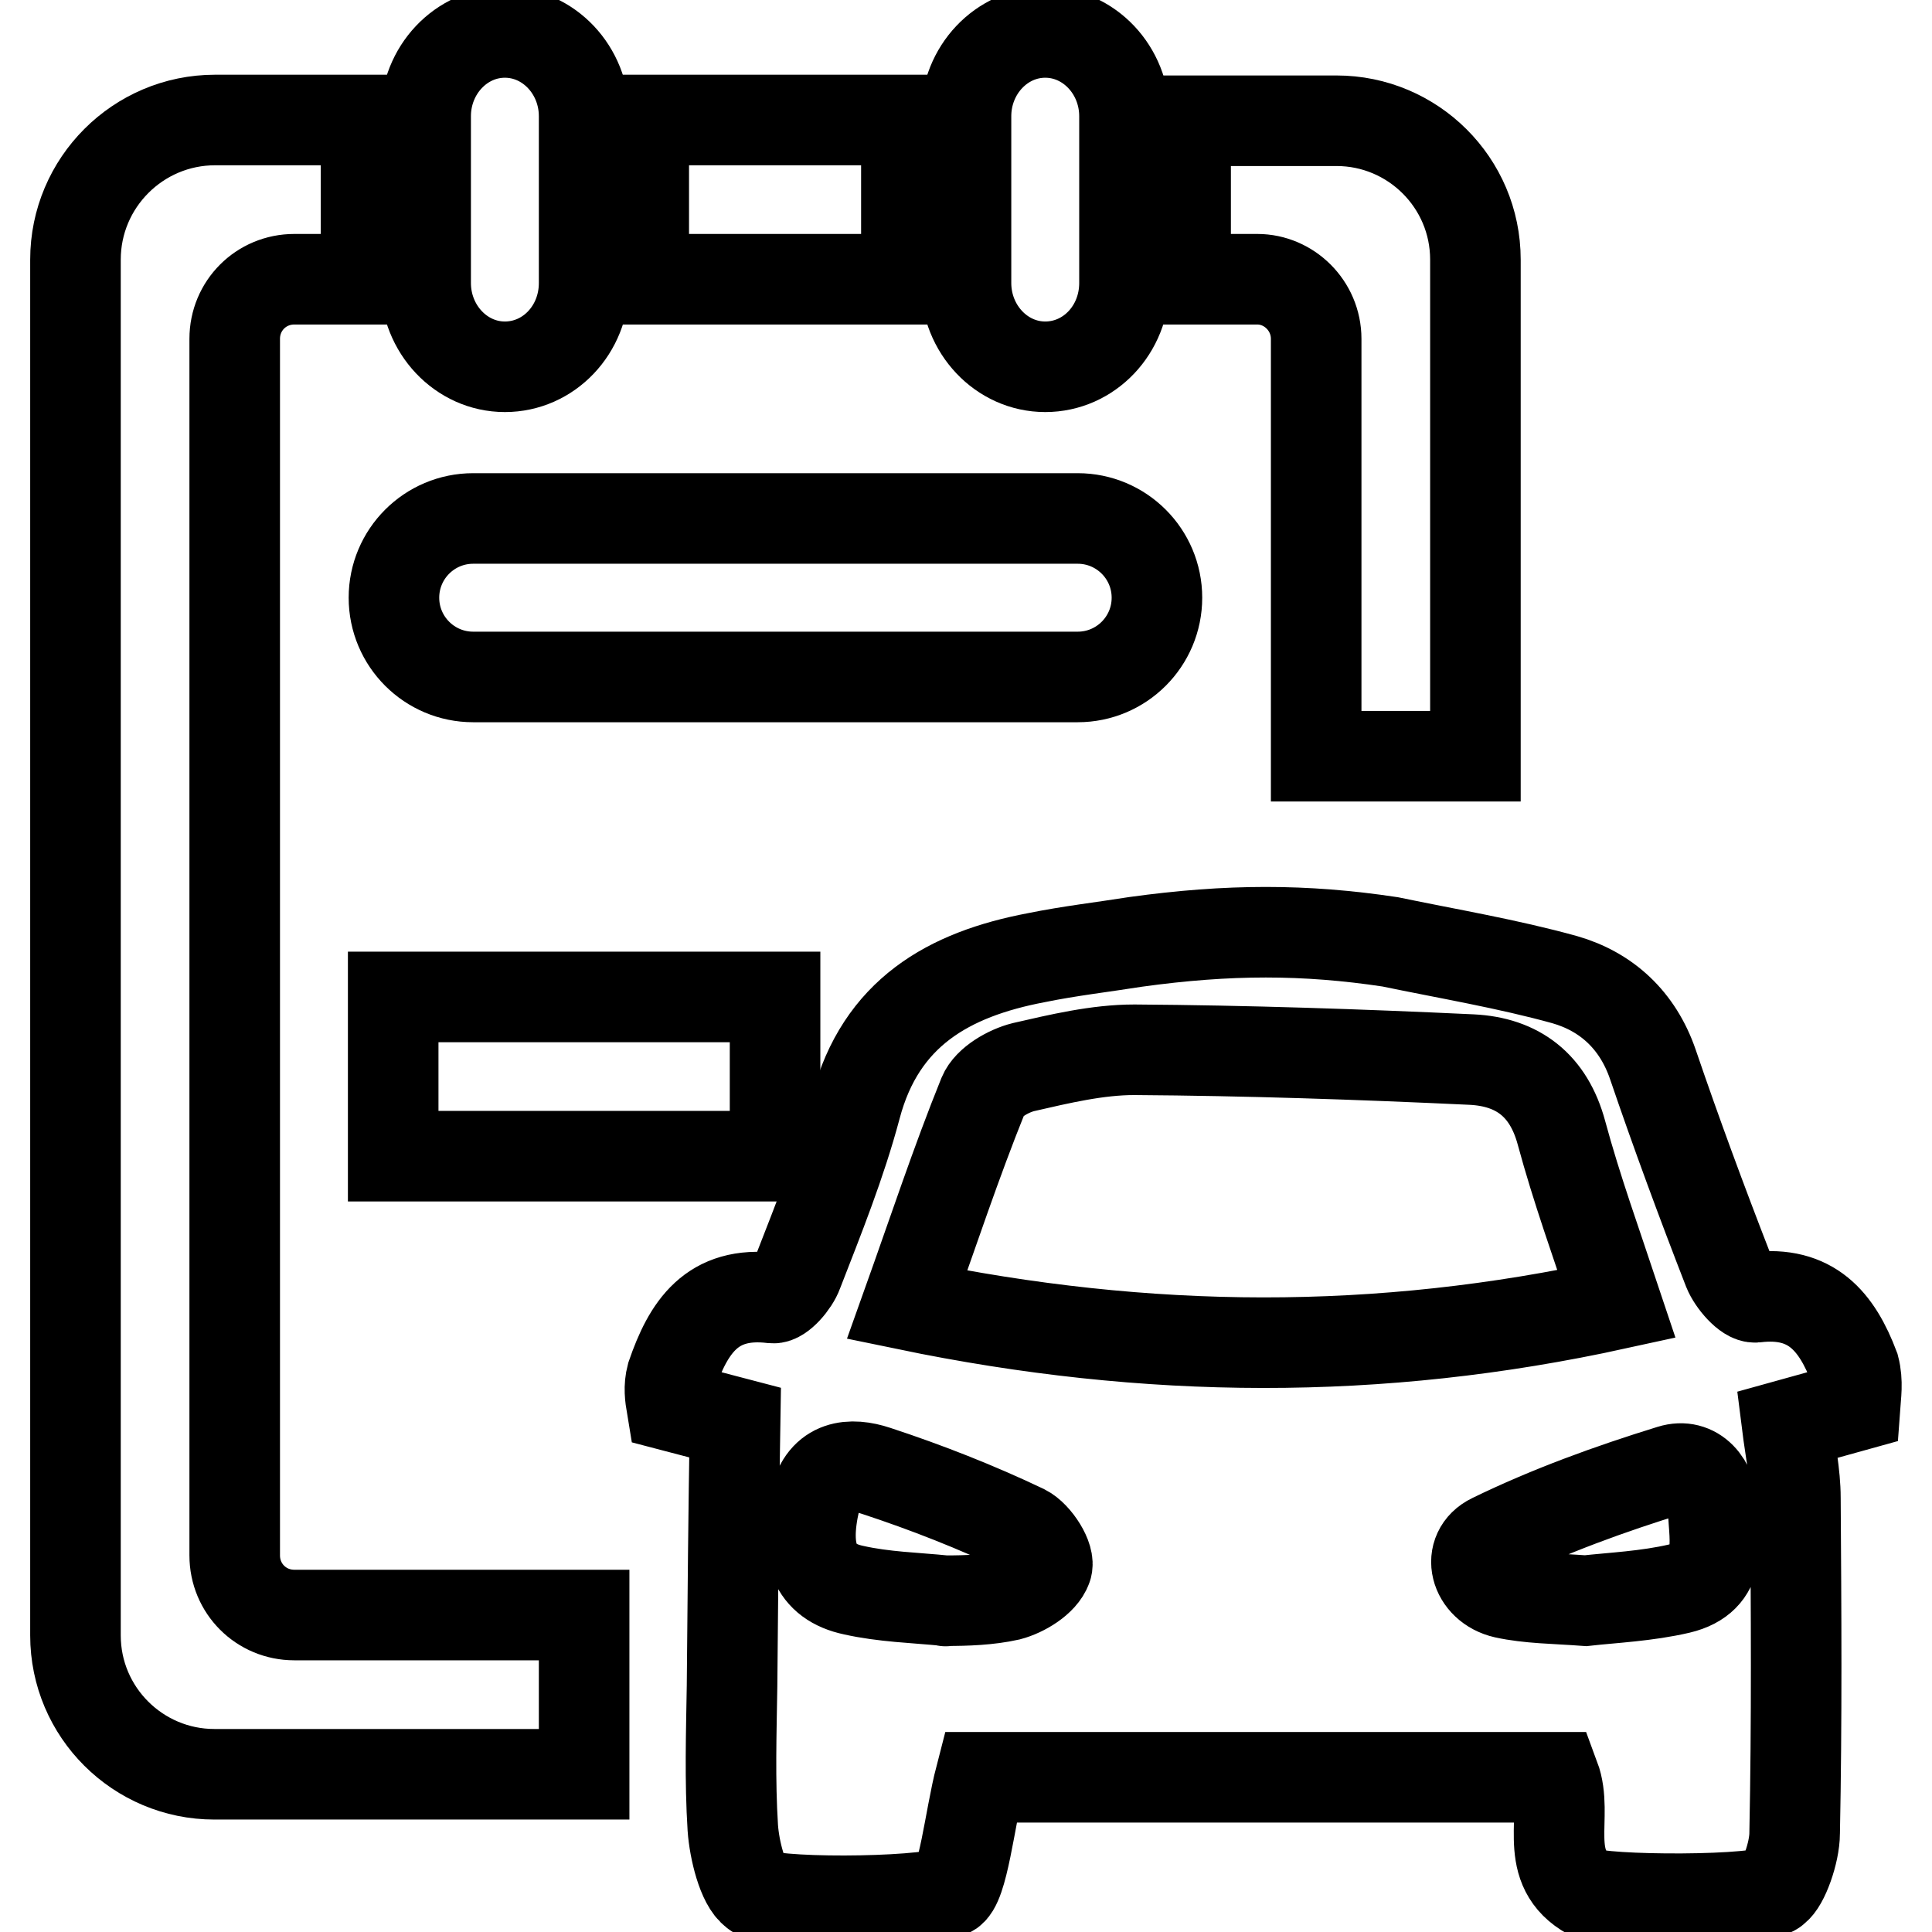
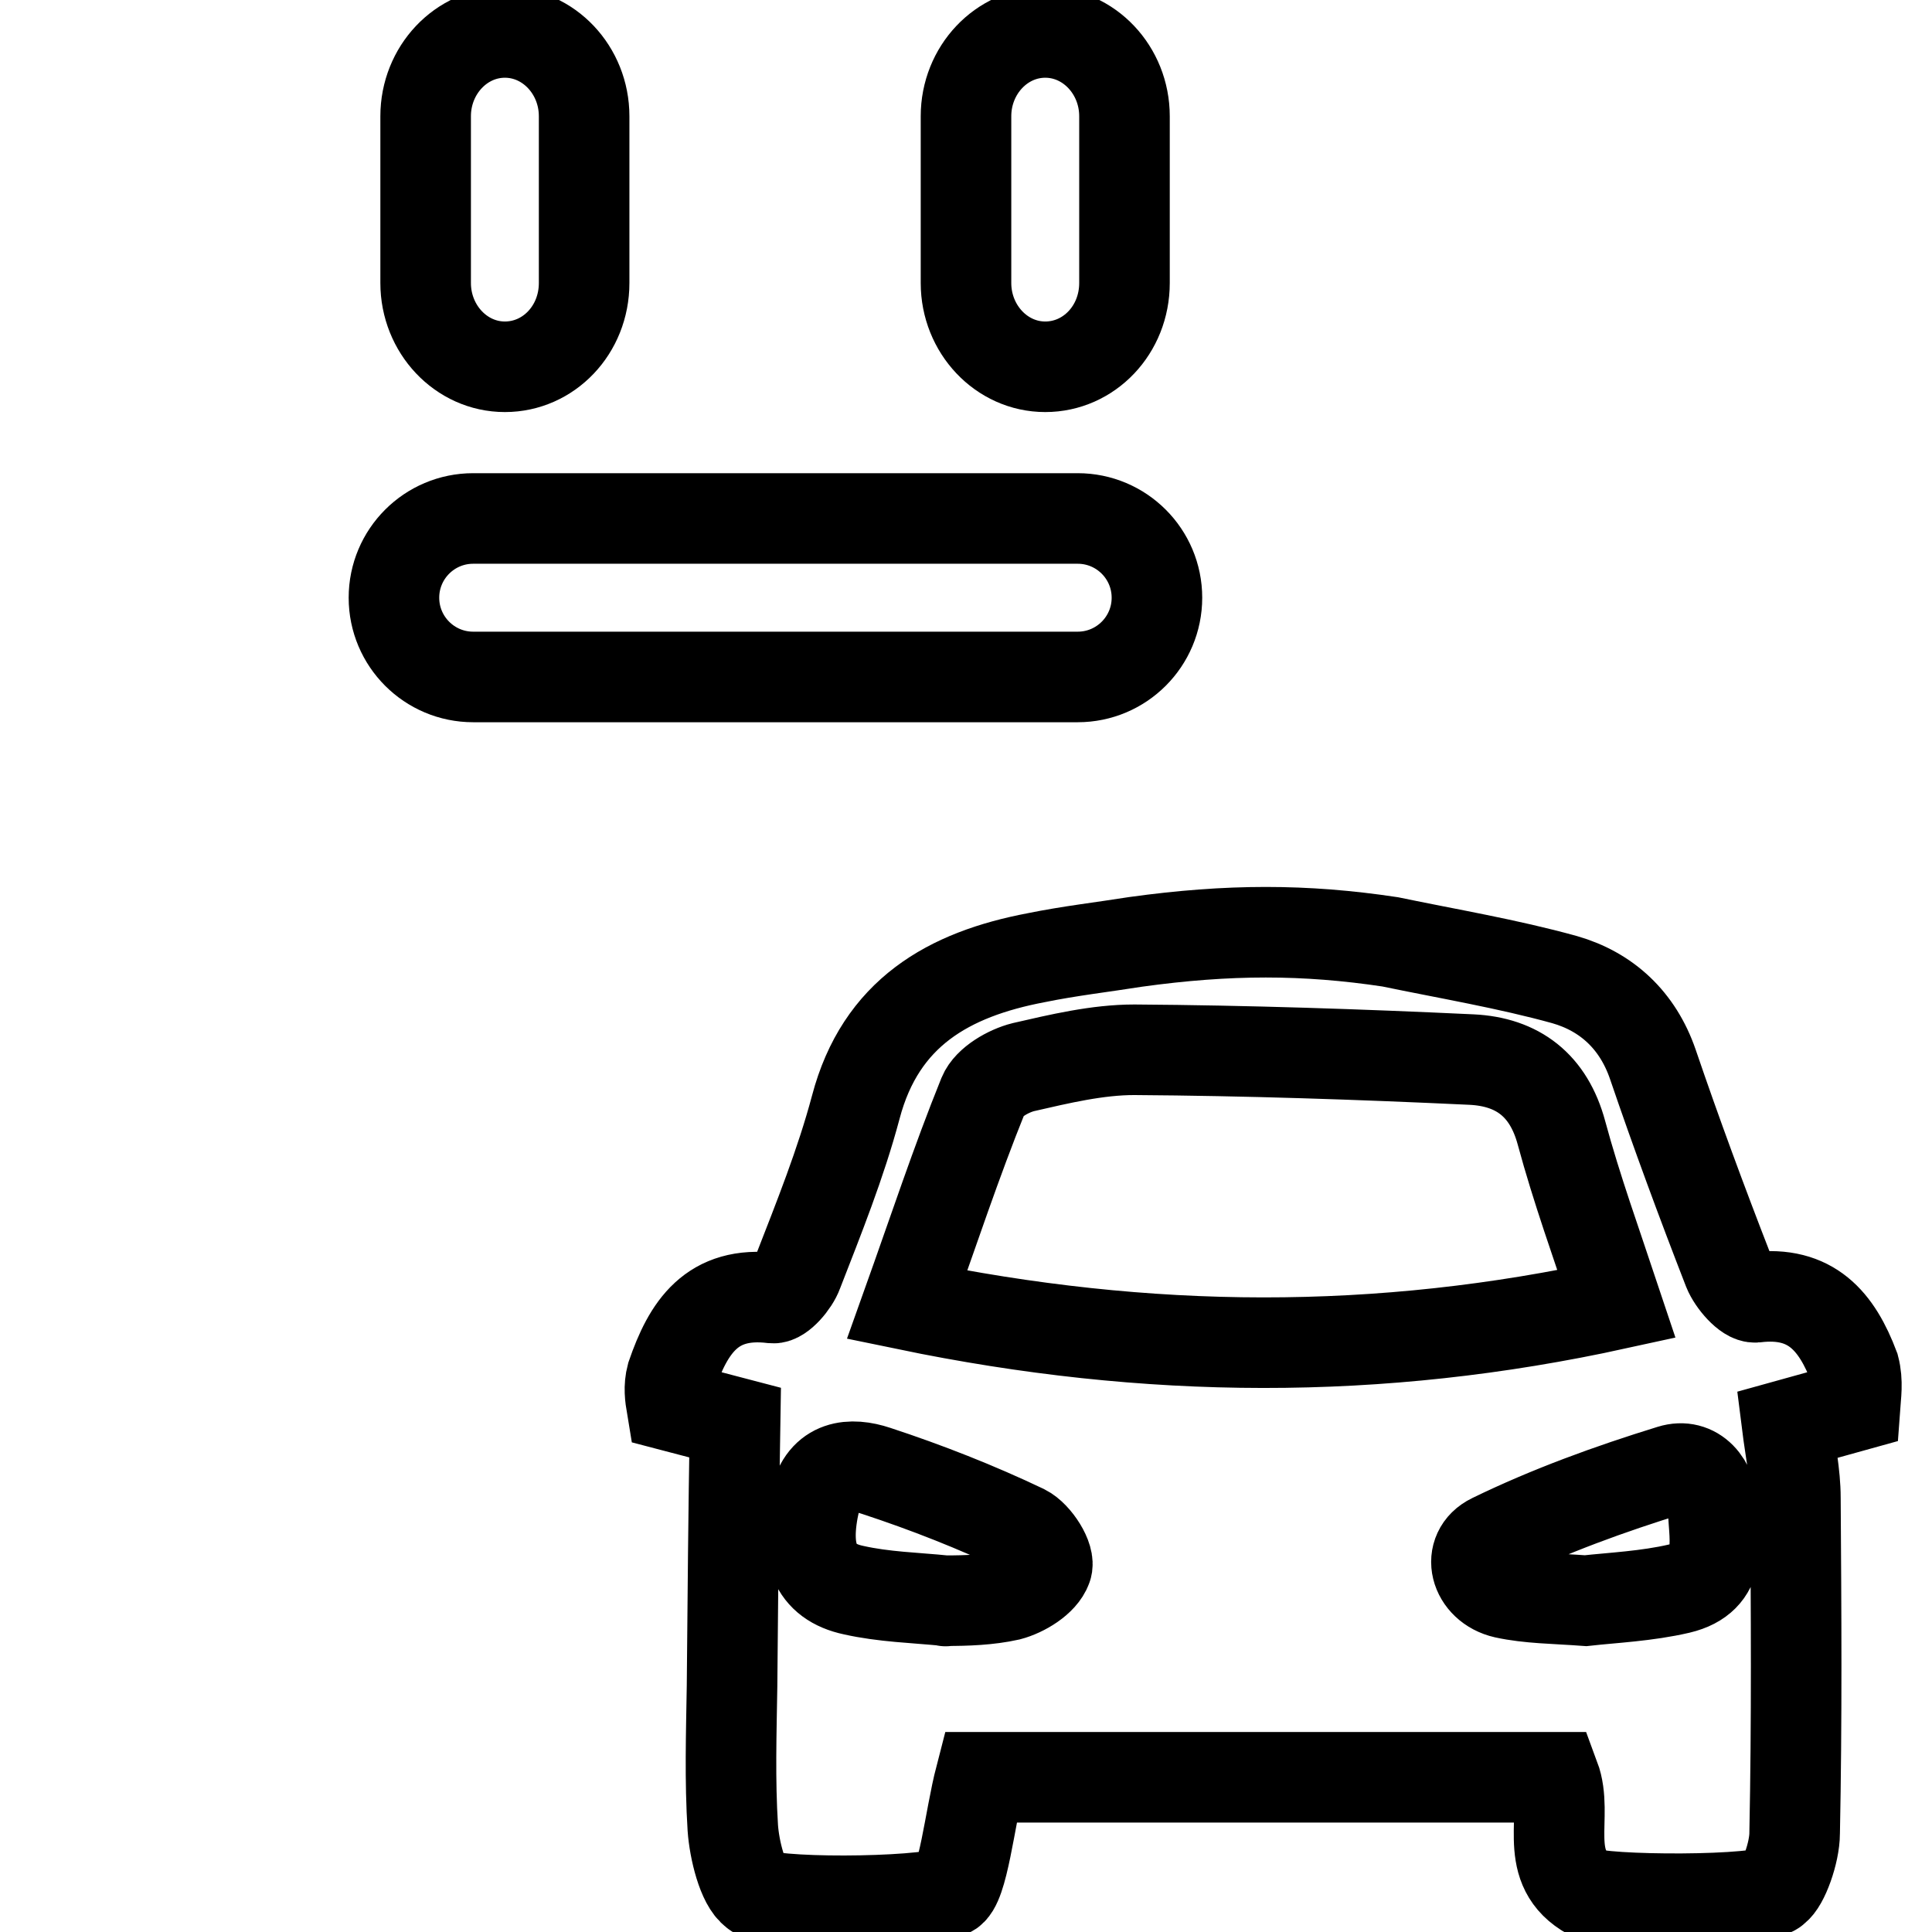
<svg xmlns="http://www.w3.org/2000/svg" version="1.1" x="0px" y="0px" viewBox="0 0 256 256" enable-background="new 0 0 256 256" xml:space="preserve">
  <g>
    <path stroke-width="12" fill-opacity="0" stroke="#000000" d="M245.7,181.2c-2.3-6.1-5.7-10.2-13.1-9.3c-1.1,0.1-3-2.1-3.6-3.6c-3.5-9-6.9-18.2-10-27.3 c-2-5.8-6.1-9.6-11.7-11.2c-7.6-2.1-15.4-3.4-23.1-5c-11.3-1.7-21.4-1.7-33.7,0c-4.4,0.7-8.8,1.2-13.2,2.1 c-11.6,2.2-20.6,7.3-23.9,19.8c-2,7.5-4.9,14.7-7.7,21.9c-0.5,1.4-2.3,3.5-3.3,3.4c-8.1-1-11.2,3.9-13.4,10.3c-0.4,1.5-0.2,2.8,0,4 l8.4,2.2c-0.2,11.7-0.3,23.3-0.4,34.9c-0.1,6.3-0.3,12.5,0.1,18.8c0.2,2.9,1.3,7.4,2.9,8.5c1.2,1.6,21.9,1.5,25.8,0 c1.8-0.7,2.7-9.8,4.1-15.2h76.1c1.9,5.1-1.7,11.5,4.1,15.2c1.7,1.2,24.1,1.3,25.1-0.4c1.1-0.7,2.6-4.8,2.6-7.4 c0.3-14.8,0.2-29.6,0.1-44.4c0-3.2-0.7-6.5-1.1-9.7l9-2.5C245.9,184.9,246.2,183.1,245.7,181.2z M138.7,207.7 c-0.6,1.7-3.1,3.2-5,3.7c-2.7,0.6-5.6,0.7-8.4,0.7c0,0.1,0,0,0,0c-4.1-0.4-8.2-0.5-12.2-1.4c-5.2-1.1-6.7-5-5.1-11.9 c1.1-4.8,4.8-5,8.1-3.9c6.7,2.2,13.3,4.8,19.6,7.8C137.3,203.5,139.2,206.5,138.7,207.7L138.7,207.7z M120.2,172.9 c3.5-9.8,6.5-18.9,10.1-27.8c0.7-1.7,3.3-3.2,5.3-3.7c4.8-1.1,9.8-2.3,14.7-2.3c14.9,0.1,29.8,0.6,44.7,1.3 c6.1,0.3,10.2,3.4,11.9,9.7c2,7.4,4.6,14.6,7.3,22.7C182.7,179.7,152.1,179.5,120.2,172.9z M222.5,210.5c-4.3,1-8.8,1.2-12.4,1.6 c-4.1-0.3-7.5-0.3-10.7-1c-4-0.9-5.2-5.5-1.7-7.2c7.6-3.7,15.6-6.6,23.7-9.1c3.2-1,5.5,1.7,5.6,5.3 C227.2,204.2,228.4,209.1,222.5,210.5L222.5,210.5z M66.9,48.6c5.8,0,10.5-4.9,10.5-11.1V15.4c0-6.1-4.7-11.1-10.5-11.1 s-10.5,5-10.5,11.1v22.1C56.4,43.6,61.1,48.6,66.9,48.6z M138.5,48.6c5.8,0,10.5-4.9,10.5-11.1V15.4c0-6.1-4.7-11.1-10.5-11.1 S128,9.3,128,15.4v22.1C128,43.6,132.7,48.6,138.5,48.6z M62.7,89.7h80.1c5.8,0,10.5-4.7,10.5-10.5s-4.7-10.5-10.5-10.5H62.7 c-5.8,0-10.5,4.7-10.5,10.5S56.9,89.7,62.7,89.7z" />
-     <path stroke-width="12" fill-opacity="0" stroke="#000000" d="M52.1,132.1h50.6v21.1H52.1V132.1z" />
-     <path stroke-width="12" fill-opacity="0" stroke="#000000" d="M85.3,15.9h34.8V37H85.3V15.9z M174.4,44.9v55.3h21.1V34.4c0-10.2-8.3-18.4-18.4-18.4h-20V37h9.5 C170.8,37,174.4,40.5,174.4,44.9z M31.1,206.1V44.9c0-4.4,3.5-7.9,7.9-7.9h9.5V15.9h-20C18.3,15.9,10,24.2,10,34.4v182.3 c0,10.2,8.3,18.4,18.4,18.4l0,0h49V214H39C34.6,214,31.1,210.5,31.1,206.1z" />
  </g>
</svg>